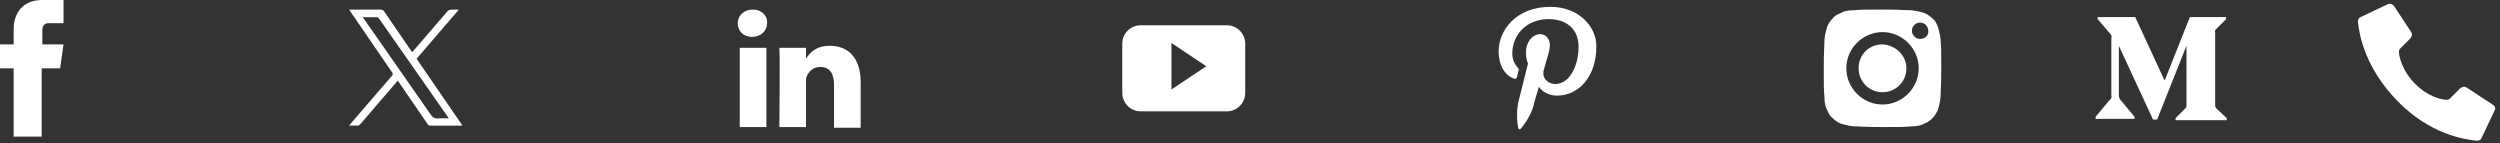
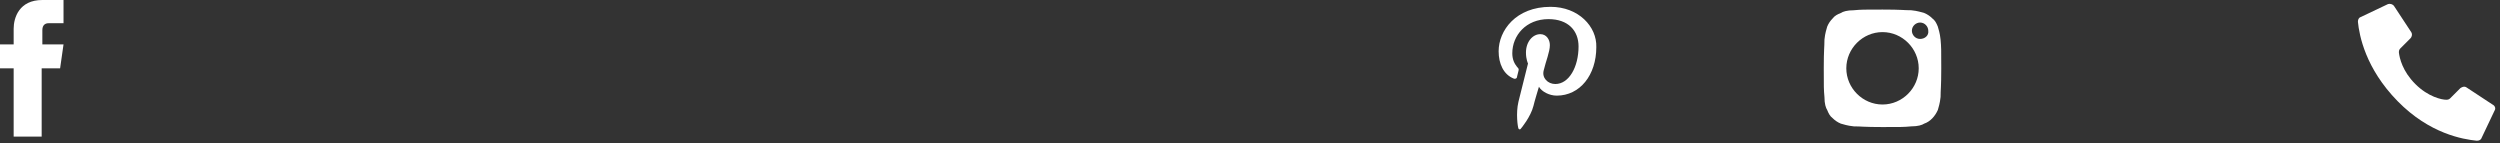
<svg xmlns="http://www.w3.org/2000/svg" width="366" height="21" viewBox="0 0 366 21" fill="none">
  <rect x="0" y="0" width="366" height="21" fill="#333333" stroke="none" />
  <path d="M8.8 10H6.1V20H2V10H0V6.5H2V4.2C2 2.6 2.8 0 6.2 0H9.3V3.4H7.1C6.7 3.4 6.2 3.6 6.2 4.4V6.5H9.3L8.8 10Z" fill="white" />
-   <path d="M126 12V18.7H122.1V12.4C122.1 10.8 121.5 9.8 120.1 9.8C119 9.8 118.4 10.5 118.1 11.2C118 11.4 118 11.8 118 12.1V18.6H114.1C114.1 18.6 114.2 8.1 114.1 7H118V8.6C118.5 7.8 119.4 6.7 121.5 6.7C124.1 6.7 126 8.4 126 12ZM110.2 1.4C108.9 1.4 108 2.3 108 3.4C108 4.5 108.8 5.4 110.1 5.4C111.4 5.4 112.3 4.5 112.3 3.4C112.4 2.3 111.5 1.4 110.2 1.4ZM108.3 18.6H112.2V7H108.3V18.6Z" fill="white" />
-   <path d="M182.3 6.4C182.3 4.9 181.1 3.7 179.6 3.7H167C165.5 3.7 164.3 4.9 164.3 6.4V13.6C164.3 15.1 165.5 16.3 167 16.3H179.6C181.1 16.3 182.3 15.1 182.3 13.6V6.4ZM171.5 13.1V6.3L176.6 9.7L171.5 13.1Z" fill="white" />
  <path d="M227 1C221.9 1 219.4 4.5 219.4 7.5C219.4 9.3 220.1 10.9 221.6 11.5C221.8 11.6 222.1 11.5 222.1 11.2L222.3 10.4C222.4 10.1 222.3 10 222.1 9.8C221.7 9.3 221.4 8.7 221.4 7.8C221.4 5.2 223.4 2.8 226.7 2.8C229.6 2.8 231.1 4.5 231.1 6.8C231.1 9.8 229.7 12.3 227.7 12.3C226.6 12.3 225.7 11.4 226 10.3C226.3 9 226.9 7.6 226.9 6.6C226.9 5.8 226.4 5 225.5 5C224.4 5 223.4 6.1 223.4 7.7C223.4 8.7 223.7 9.3 223.7 9.3L222.3 14.9C221.9 16.6 222.2 18.6 222.3 18.8C222.3 18.9 222.5 19 222.6 18.9C222.7 18.8 224.1 17.1 224.5 15.5C224.6 15 225.3 12.7 225.3 12.7C225.7 13.4 226.8 14 227.9 14C231.3 14 233.7 11 233.7 6.9C233.8 3.9 231.1 1 227 1Z" fill="white" />
-   <path d="M279.1 10C279.1 11.9 277.6 13.5 275.6 13.5C273.7 13.5 272.1 12 272.1 10C272.1 8 273.6 6.5 275.6 6.5C277.5 6.6 279.1 8.1 279.1 10Z" fill="white" />
  <path d="M283.7 3.9C283.5 3.4 283.3 3 282.9 2.7C282.6 2.4 282.2 2.1 281.7 1.9C281.3 1.8 280.8 1.6 279.8 1.5C278.7 1.5 278.4 1.4 275.6 1.4C272.8 1.4 272.5 1.4 271.4 1.5C270.4 1.5 269.8 1.7 269.5 1.9C269 2.1 268.6 2.3 268.3 2.7C268 3 267.7 3.4 267.5 3.9C267.4 4.3 267.2 4.8 267.1 5.8C267.1 6.9 267 7.2 267 10C267 12.8 267 13.1 267.1 14.2C267.1 15.2 267.3 15.8 267.5 16.1C267.7 16.6 267.9 17 268.3 17.3C268.6 17.6 269 17.9 269.5 18.1C269.9 18.2 270.4 18.4 271.4 18.5C272.5 18.5 272.8 18.6 275.6 18.6C278.4 18.6 278.7 18.6 279.8 18.5C280.8 18.5 281.4 18.3 281.7 18.1C282.6 17.8 283.3 17 283.7 16.1C283.8 15.7 284 15.2 284.1 14.2C284.1 13.1 284.2 12.8 284.2 10C284.2 7.2 284.2 6.9 284.1 5.8C284 4.8 283.8 4.3 283.7 3.9ZM275.6 15.3C272.7 15.3 270.3 12.9 270.3 10C270.3 7.1 272.7 4.7 275.6 4.7C278.5 4.7 280.9 7.1 280.9 10C280.9 12.9 278.5 15.3 275.6 15.3ZM281.1 5.7C280.4 5.7 279.9 5.1 279.9 4.5C279.9 3.8 280.5 3.3 281.1 3.3C281.8 3.3 282.3 3.9 282.3 4.5C282.4 5.2 281.8 5.7 281.1 5.7Z" fill="white" />
  <path d="M353.6 12.3C351.7 10.4 351.3 8.5 351.2 7.7C351.2 7.5 351.2 7.3 351.4 7.1L352.9 5.6C353.1 5.4 353.2 5 353 4.7L350.5 0.9C350.3 0.6 349.9 0.5 349.6 0.6L345.6 2.5C345.3 2.6 345.2 2.9 345.2 3.2C345.4 5.2 346.3 10 351 14.8C355.7 19.6 360.6 20.4 362.6 20.6C362.9 20.6 363.2 20.5 363.3 20.2L365.2 16.2C365.4 15.9 365.3 15.5 364.9 15.3L361.1 12.8C360.8 12.6 360.5 12.7 360.2 12.9L358.7 14.4C358.5 14.6 358.3 14.6 358.1 14.6C357.5 14.6 355.5 14.2 353.6 12.3Z" fill="white" />
-   <path d="M324.4 4.3L325.9 2.8V2.5H320.6L316.9 11.8L312.6 2.5H307.1V2.8L308.9 4.9C309.1 5.1 309.2 5.3 309.1 5.5V13.9C309.2 14.2 309.1 14.5 308.8 14.7L306.8 17.1V17.4H312.5V17.1L310.5 14.7C310.3 14.5 310.2 14.2 310.2 13.9V6.7L315.2 17.5H315.8L320.1 6.7V15.4C320.1 15.6 320.1 15.7 320 15.8L318.5 17.3V17.6H326V17.3L324.5 15.9C324.4 15.8 324.3 15.6 324.3 15.5V4.7C324.2 4.6 324.3 4.4 324.4 4.3Z" fill="white" />
-   <path d="M58.237 11.8C57.275 12.921 56.333 14.009 55.398 15.097C54.529 16.112 53.647 17.12 52.785 18.141C52.626 18.334 52.46 18.407 52.221 18.393C51.876 18.373 51.525 18.387 51.1 18.387C51.558 17.856 51.962 17.378 52.367 16.907C54.038 14.964 55.71 13.021 57.388 11.084C57.56 10.885 57.527 10.765 57.395 10.58C55.385 7.635 53.362 4.696 51.345 1.758C51.279 1.659 51.219 1.559 51.12 1.407C51.272 1.407 51.379 1.407 51.485 1.407C52.884 1.407 54.29 1.413 55.69 1.4C55.949 1.4 56.101 1.473 56.254 1.692C57.534 3.575 58.827 5.446 60.114 7.323C60.18 7.423 60.253 7.515 60.346 7.641C60.917 6.985 61.461 6.348 62.004 5.718C63.178 4.352 64.352 2.985 65.533 1.625C65.633 1.513 65.818 1.433 65.971 1.42C66.342 1.393 66.714 1.413 67.171 1.413C65.082 3.841 63.046 6.215 60.99 8.603C63.218 11.853 65.447 15.09 67.695 18.367C67.569 18.38 67.477 18.393 67.384 18.393C65.938 18.393 64.485 18.387 63.039 18.4C62.82 18.4 62.701 18.32 62.588 18.148C61.215 16.138 59.842 14.142 58.462 12.139C58.403 12.032 58.336 11.933 58.237 11.8ZM53.123 2.521C53.222 2.673 53.282 2.773 53.349 2.866C56.579 7.489 59.822 12.112 63.032 16.748C63.338 17.193 63.643 17.392 64.18 17.339C64.664 17.292 65.155 17.325 65.699 17.325C65.599 17.173 65.54 17.08 65.48 16.994C64.167 15.11 62.847 13.226 61.533 11.349C59.53 8.49 57.534 5.632 55.531 2.773C55.458 2.673 55.345 2.534 55.252 2.527C54.562 2.508 53.866 2.521 53.123 2.521Z" fill="white" />
</svg>